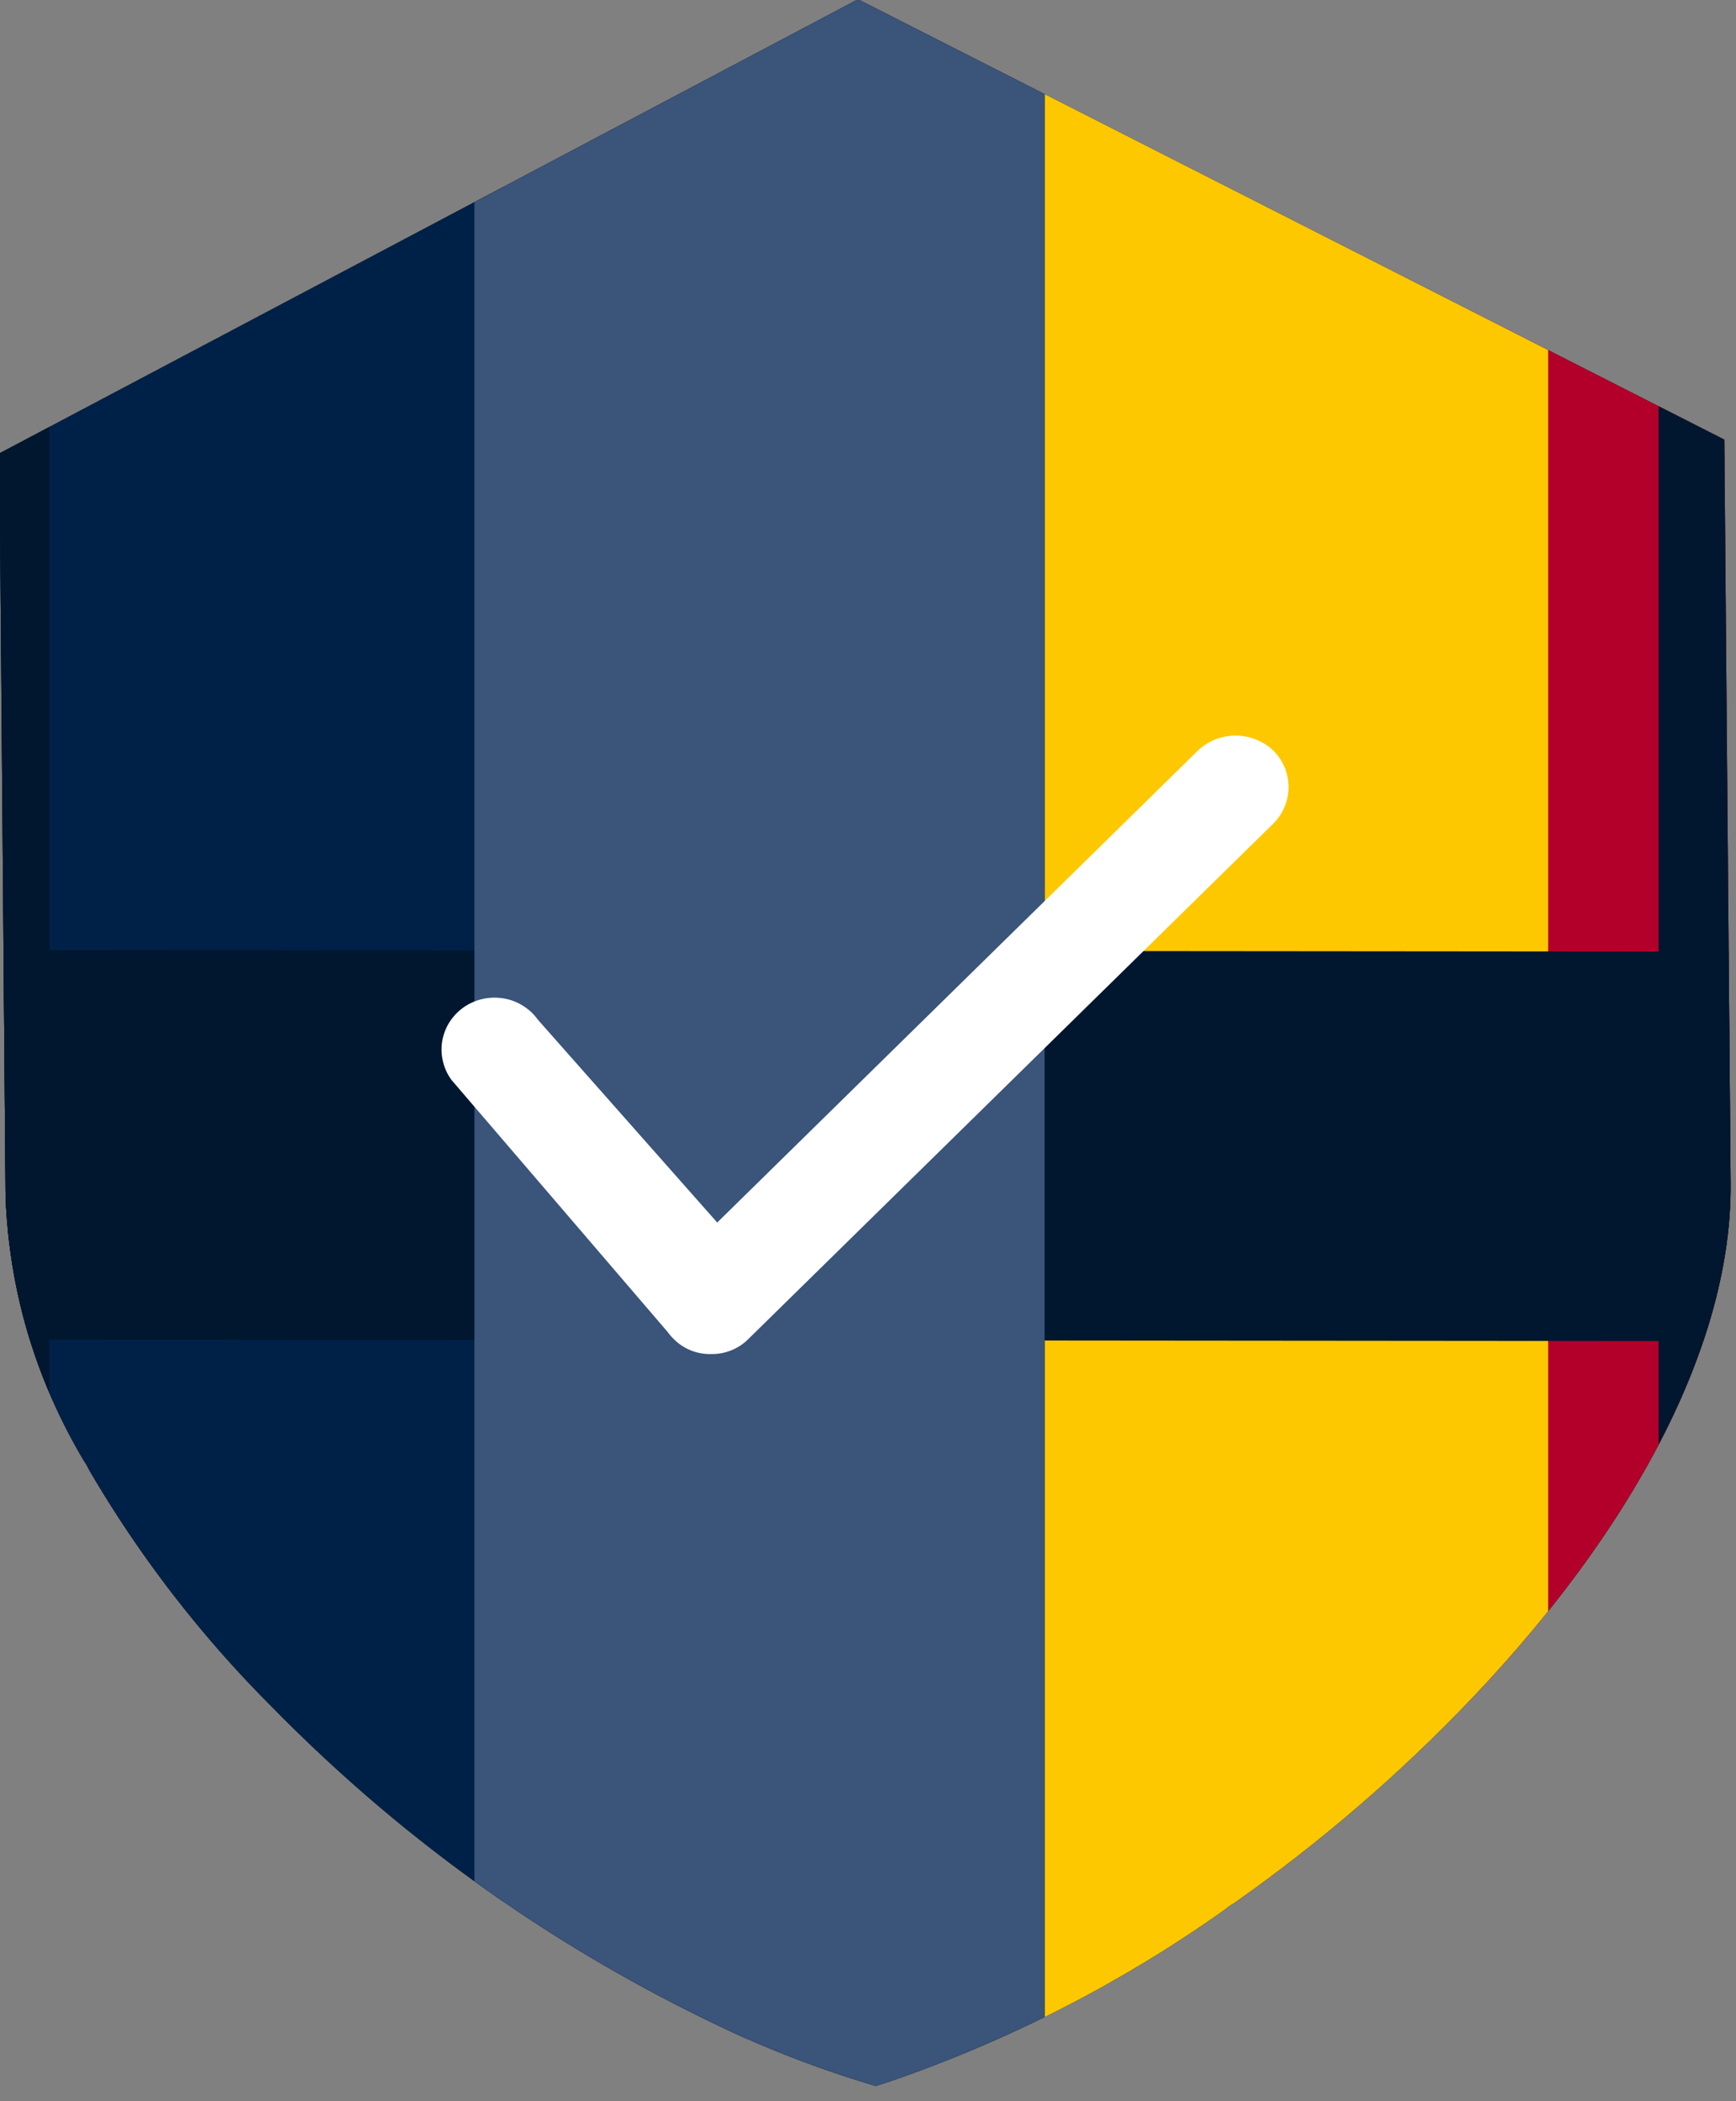
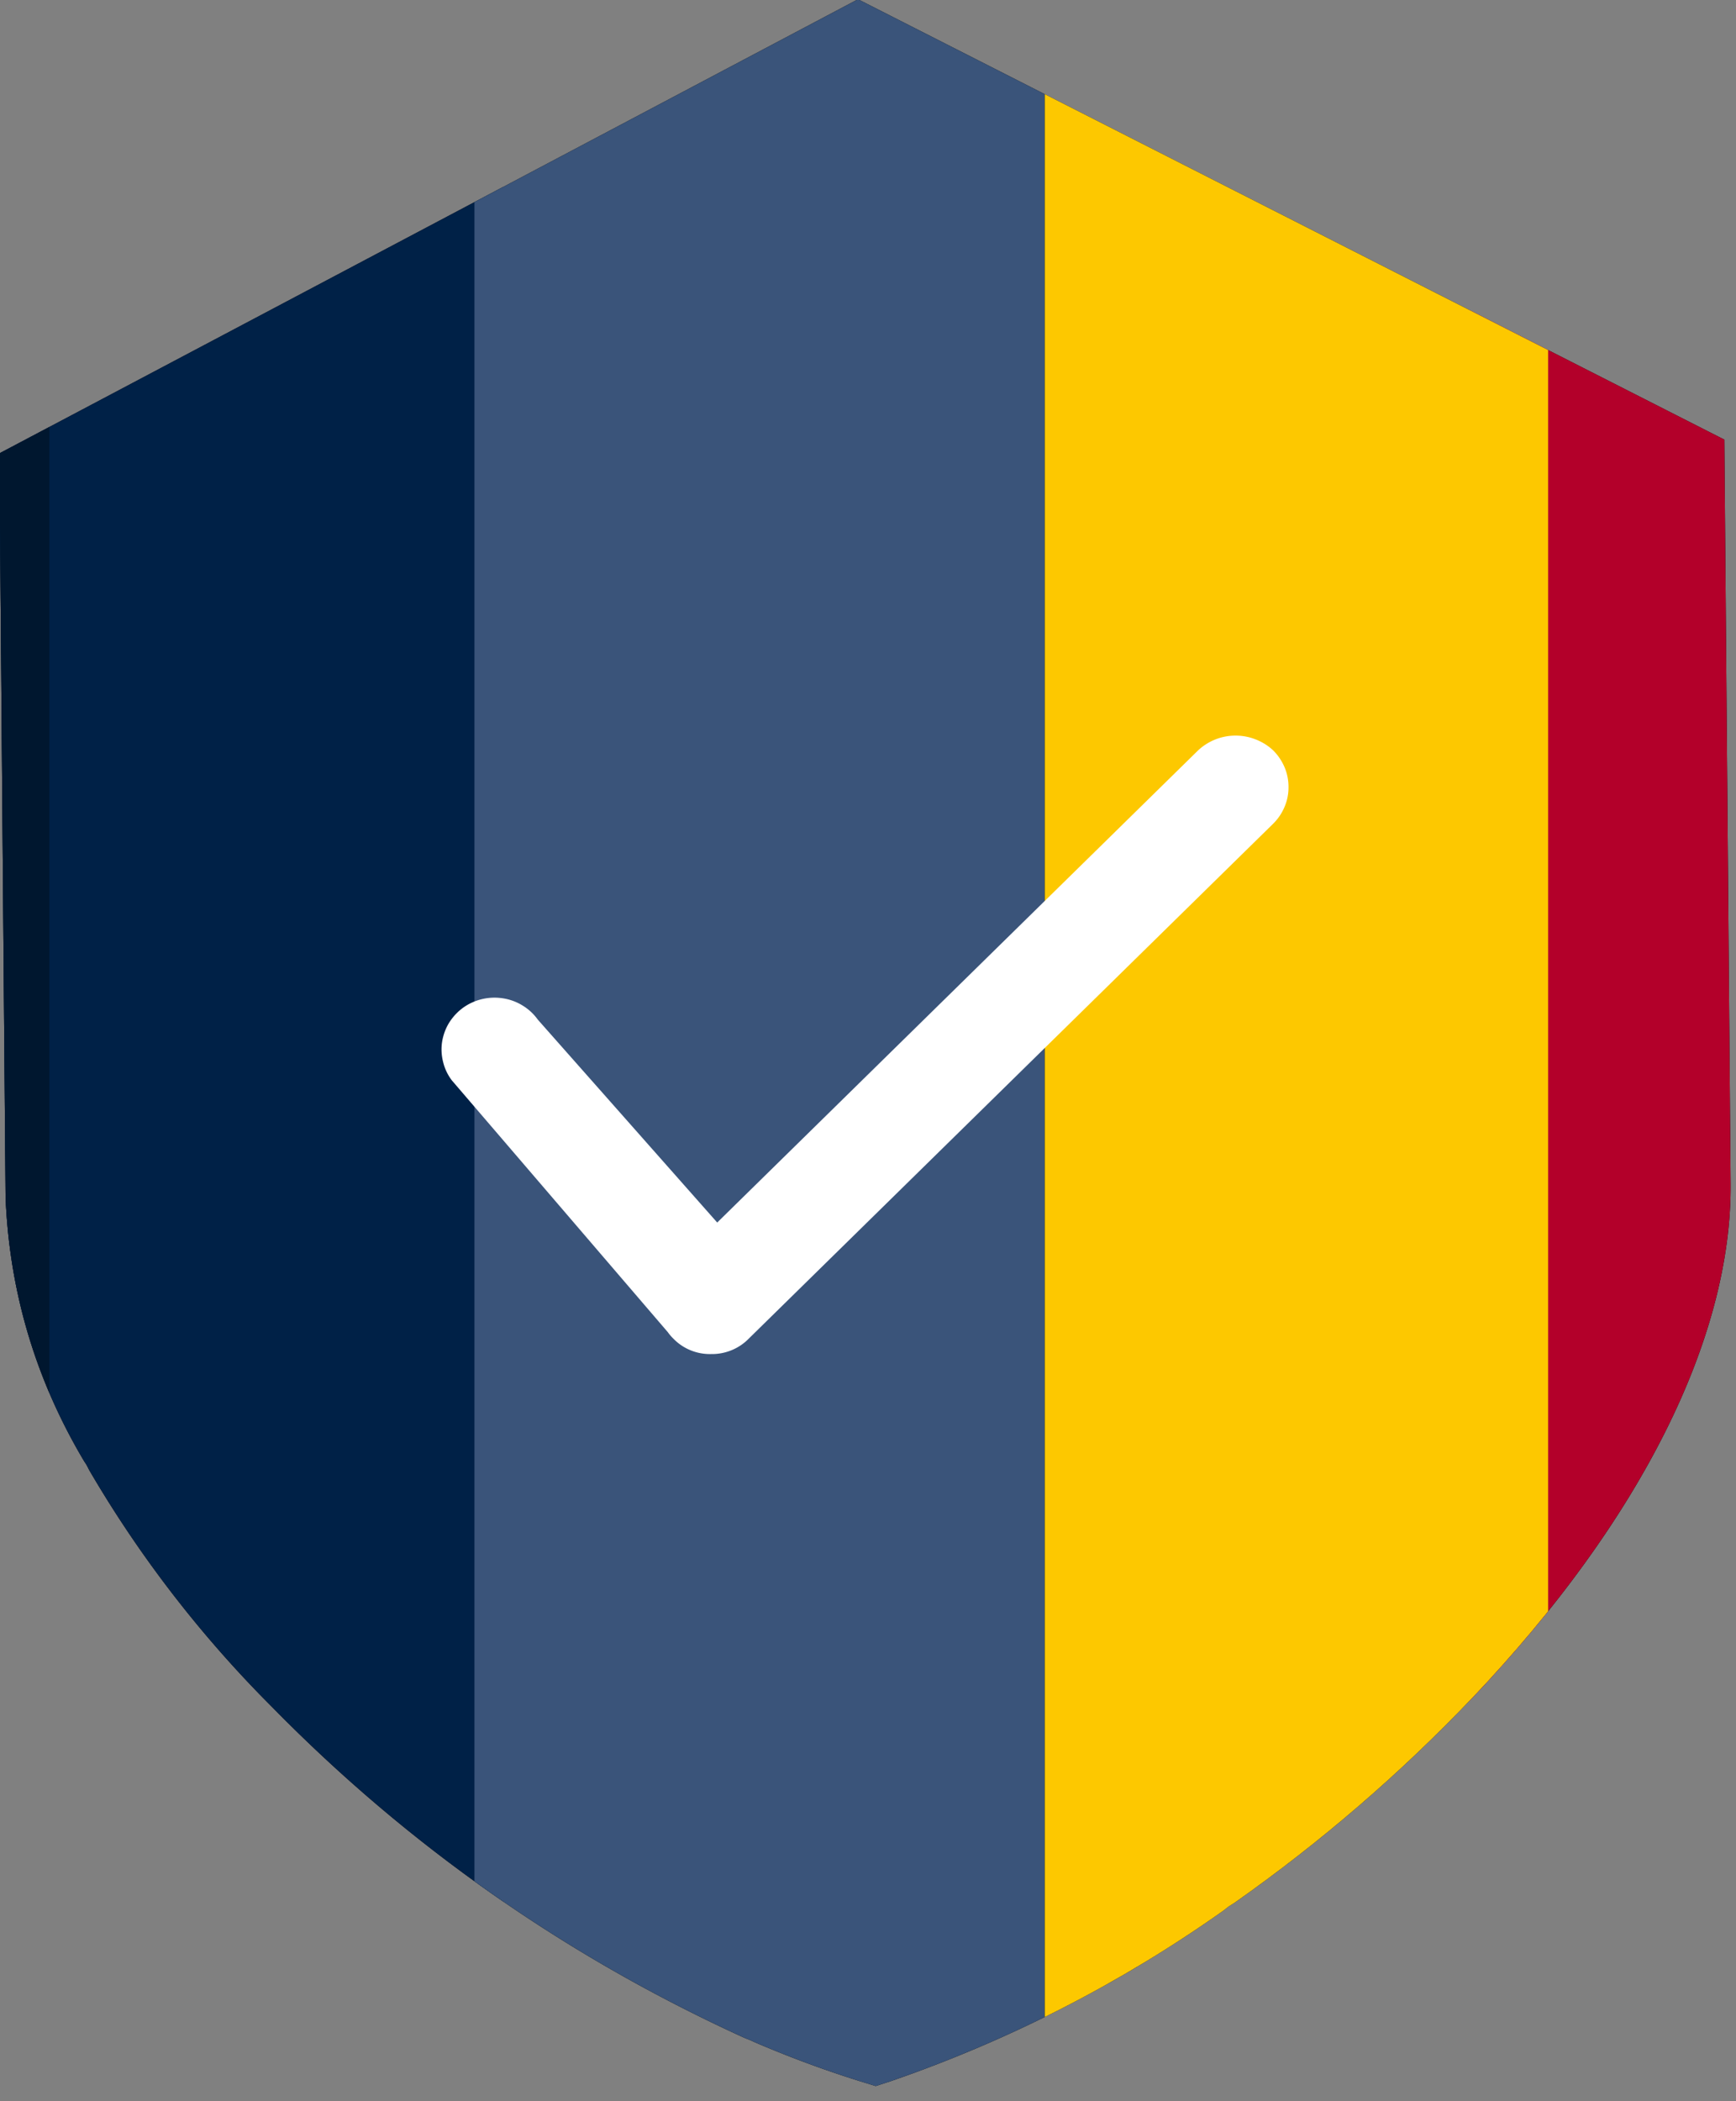
<svg xmlns="http://www.w3.org/2000/svg" xml:space="preserve" style="fill-rule:evenodd;clip-rule:evenodd;stroke-linejoin:round;stroke-miterlimit:2" viewBox="0 0 119 144">
  <rect x="0" y="0" width="119" height="144" fill="#808080" stroke="none" />
  <g transform="matrix(1.102 0 0 1.075 -314.657 -305.656)">
    <path d="M393.182 359.792c.078 9.864-5.619 21.505-16.057 32.771a100 100 0 0 1-14.776 13.057l-.229.151a1.5 1.5 0 0 0-.266.187l-.219.177a81.2 81.2 0 0 1-20.692 10.875l-.938.313-.942-.297a67 67 0 0 1-6.646-2.526 4 4 0 0 0-.412-.182l-.187-.078c-11.084-5.183-20.86-12.204-29.339-21.058a74 74 0 0 1-11.396-15.125l-.114-.229a2 2 0 0 0-.177-.297l-.125-.213c-2.953-5.146-4.547-10.693-4.787-16.63l-.385-47.454.234-.125 53.172-28.823.208.105 53.683 27.968z" />
    <clipPath id="a">
      <path d="M393.182 359.792c.078 9.864-5.619 21.505-16.057 32.771a100 100 0 0 1-14.776 13.057l-.229.151a1.5 1.5 0 0 0-.266.187l-.219.177a81.2 81.2 0 0 1-20.692 10.875l-.938.313-.942-.297a67 67 0 0 1-6.646-2.526 4 4 0 0 0-.412-.182l-.187-.078c-11.084-5.183-20.86-12.204-29.339-21.058a74 74 0 0 1-11.396-15.125l-.114-.229a2 2 0 0 0-.177-.297l-.125-.213c-2.953-5.146-4.547-10.693-4.787-16.63l-.385-47.454.234-.125 53.172-28.823.208.105 53.683 27.968z" />
    </clipPath>
    <g clip-path="url(#a)">
      <path d="M167.7 33.5h12.6v182.7h-12.6z" style="fill:#b3002a" transform="matrix(1.296 0 0 .946 159.586 239.035)" />
      <path d="M55.5 44.9h39.2v164.8H55.5z" style="fill:#002147" transform="matrix(.799 0 0 1.031 241.176 225.899)" />
      <path d="M128.5 22.8h39.1v208.5h-39.1z" style="fill:#fdc800" transform="matrix(.801 0 0 .912 247.584 241.258)" />
-       <path d="M180.3 60H207v135h-26.7z" style="fill:#00172f" transform="matrix(1.077 0 0 .985 194.523 231.545)" />
      <path d="M180.3 60H207v135h-26.7z" style="fill:#00172f" transform="matrix(.907 0 0 .985 100.855 231.545)" />
-       <path d="M180.3 60H207v135h-26.7z" style="fill:#00172f" transform="matrix(-.001 .93 -1.134 -.001 485.702 177.402)" />
      <path d="M94.1 14.6h34.5v226.9H94.1z" style="fill:#3a547a" transform="matrix(1.028 0 0 1.006 218.31 228.298)" />
    </g>
  </g>
  <path d="m330.146 362.271 29.911-30.099a3.4 3.4 0 0 1 1.073-.698 3.3 3.3 0 0 1 1.25-.245q.655-.002 1.255.24.61.242 1.079.687c.312.313.546.672.718 1.078q.25.601.25 1.266.007.656-.244 1.266a3.3 3.3 0 0 1-.709 1.078l-32.63 32.838a3.16 3.16 0 0 1-2.328.974h-.016a3.12 3.12 0 0 1-2.317-.963 3 3 0 0 1-.365-.433l-13.438-16.057a3.2 3.2 0 0 1-.541-1.177 3.3 3.3 0 0 1-.058-1.297c.073-.437.219-.844.448-1.219.235-.375.526-.692.881-.953a3.3 3.3 0 0 1 2.468-.578 3.2 3.2 0 0 1 1.209.459q.561.35.942.895z" style="fill:#fff" transform="matrix(1.102 0 0 1.075 -314.657 -305.656)" />
</svg>